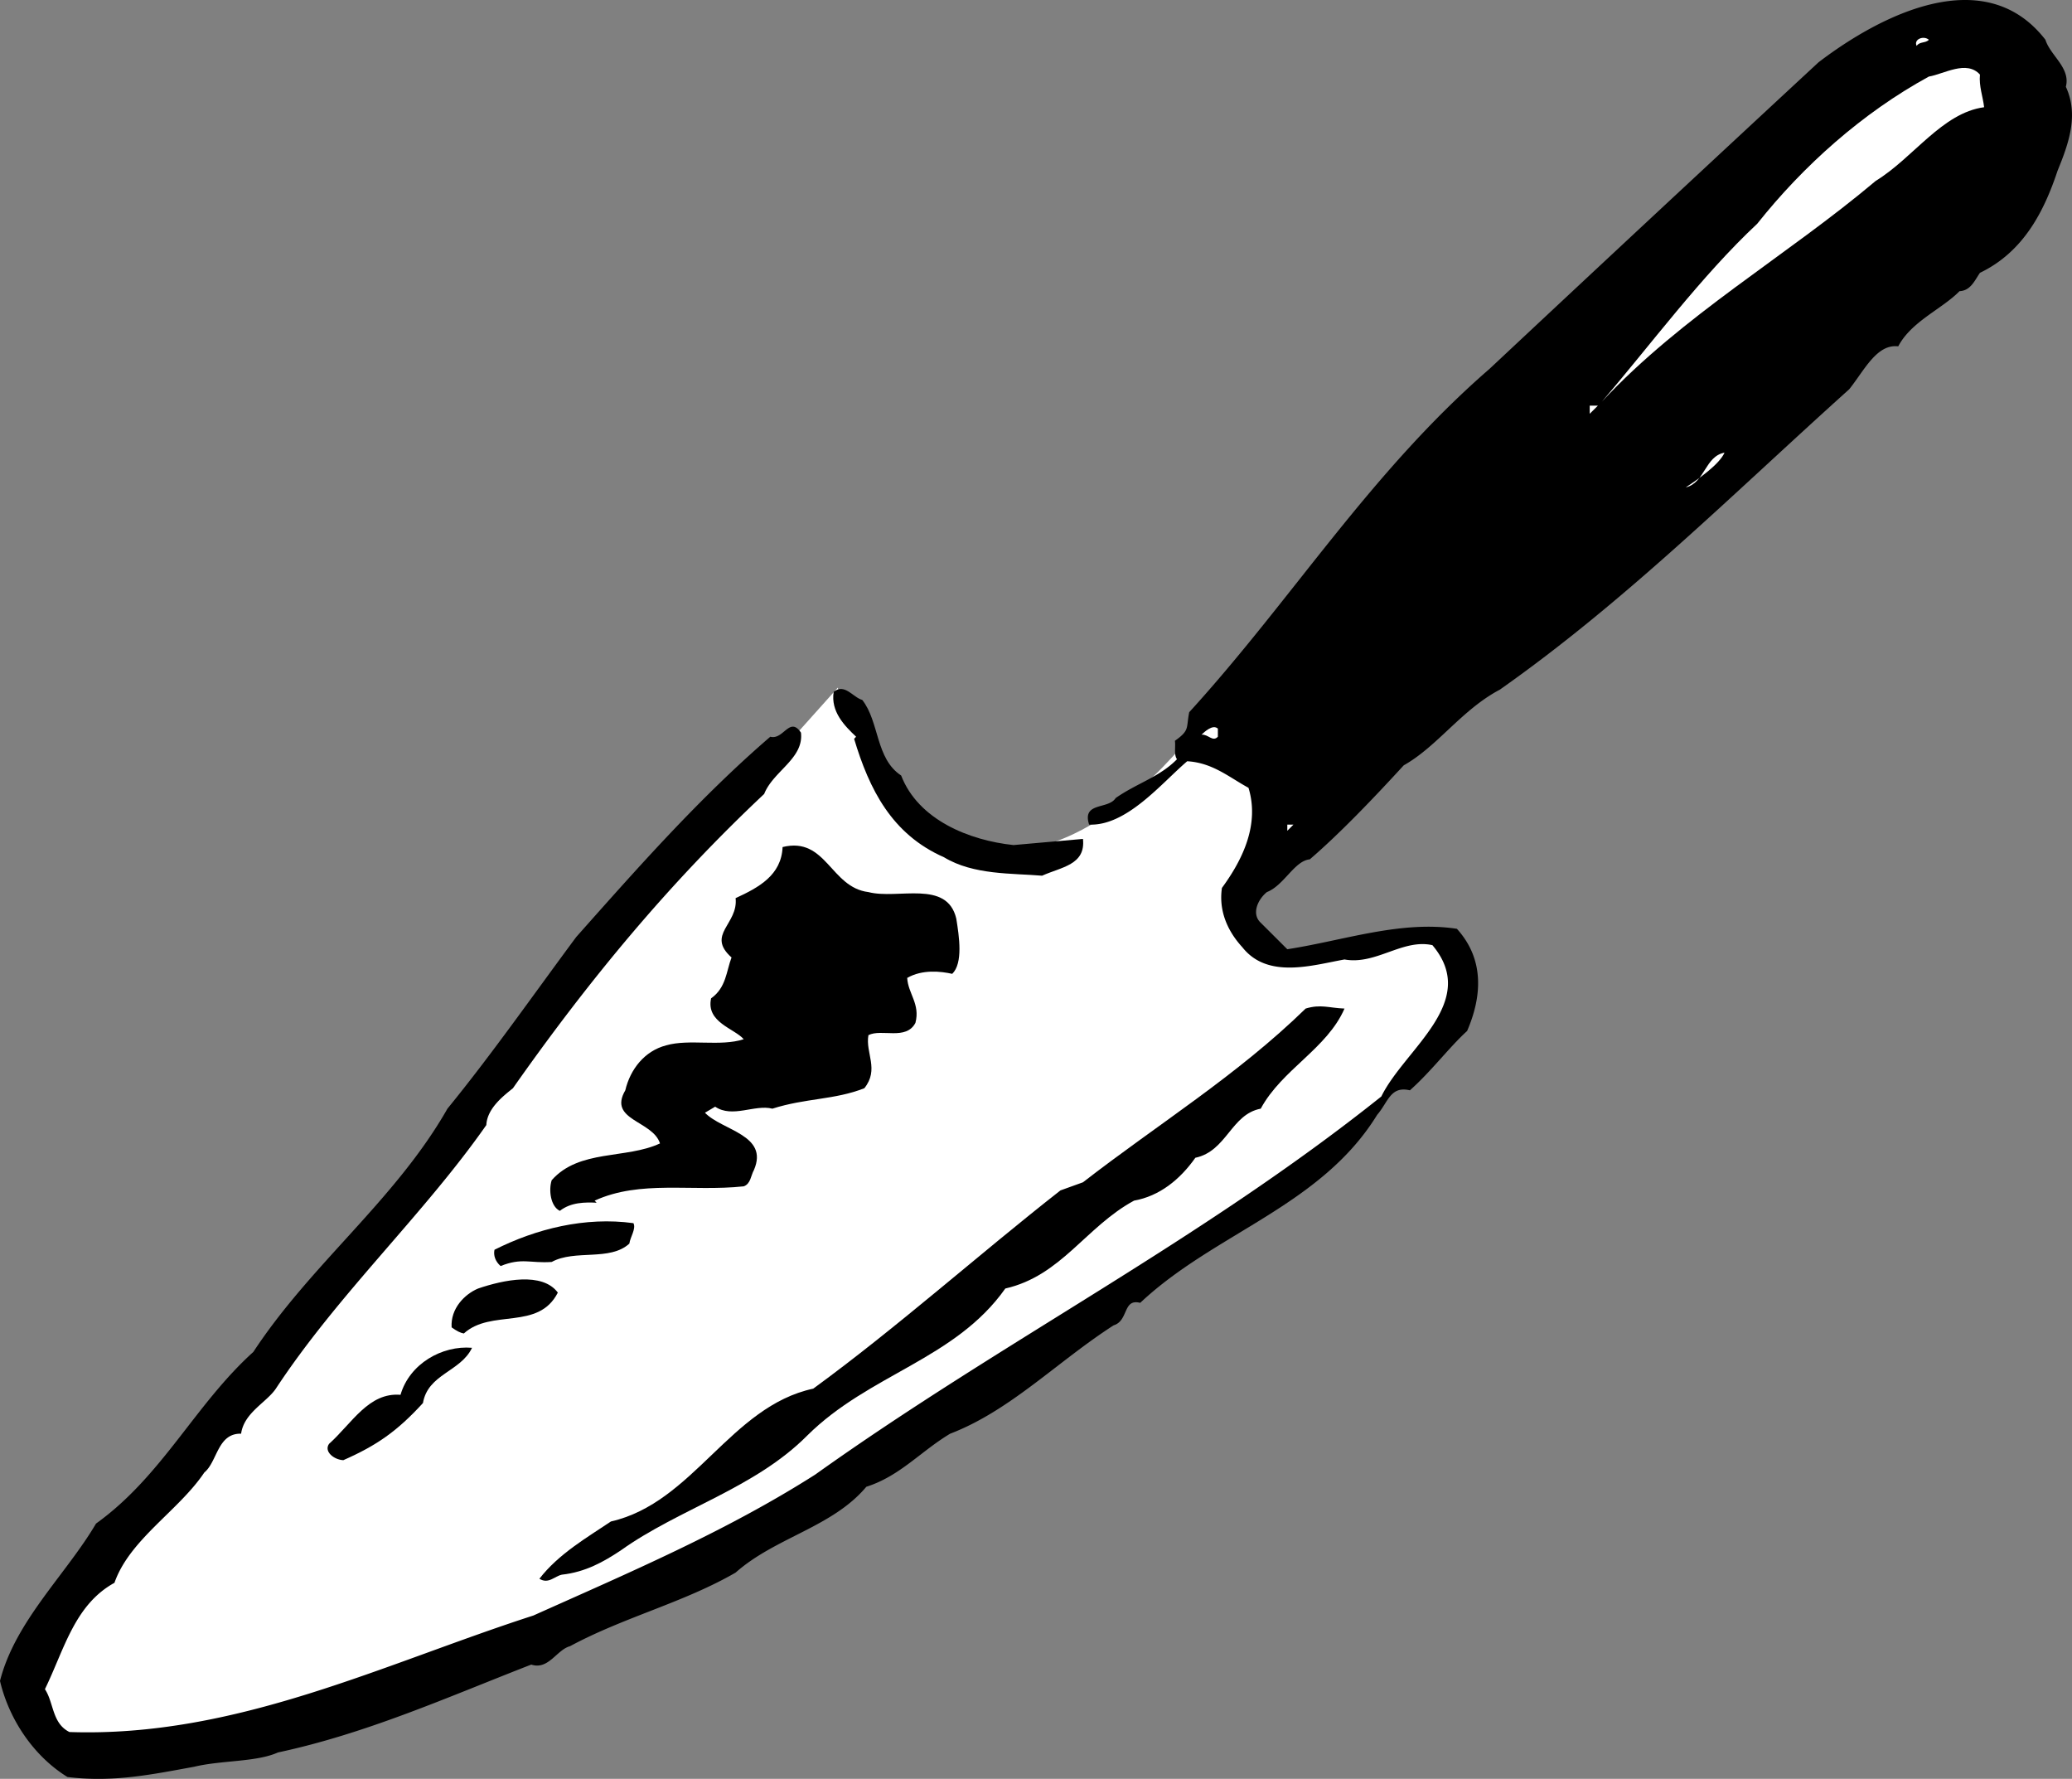
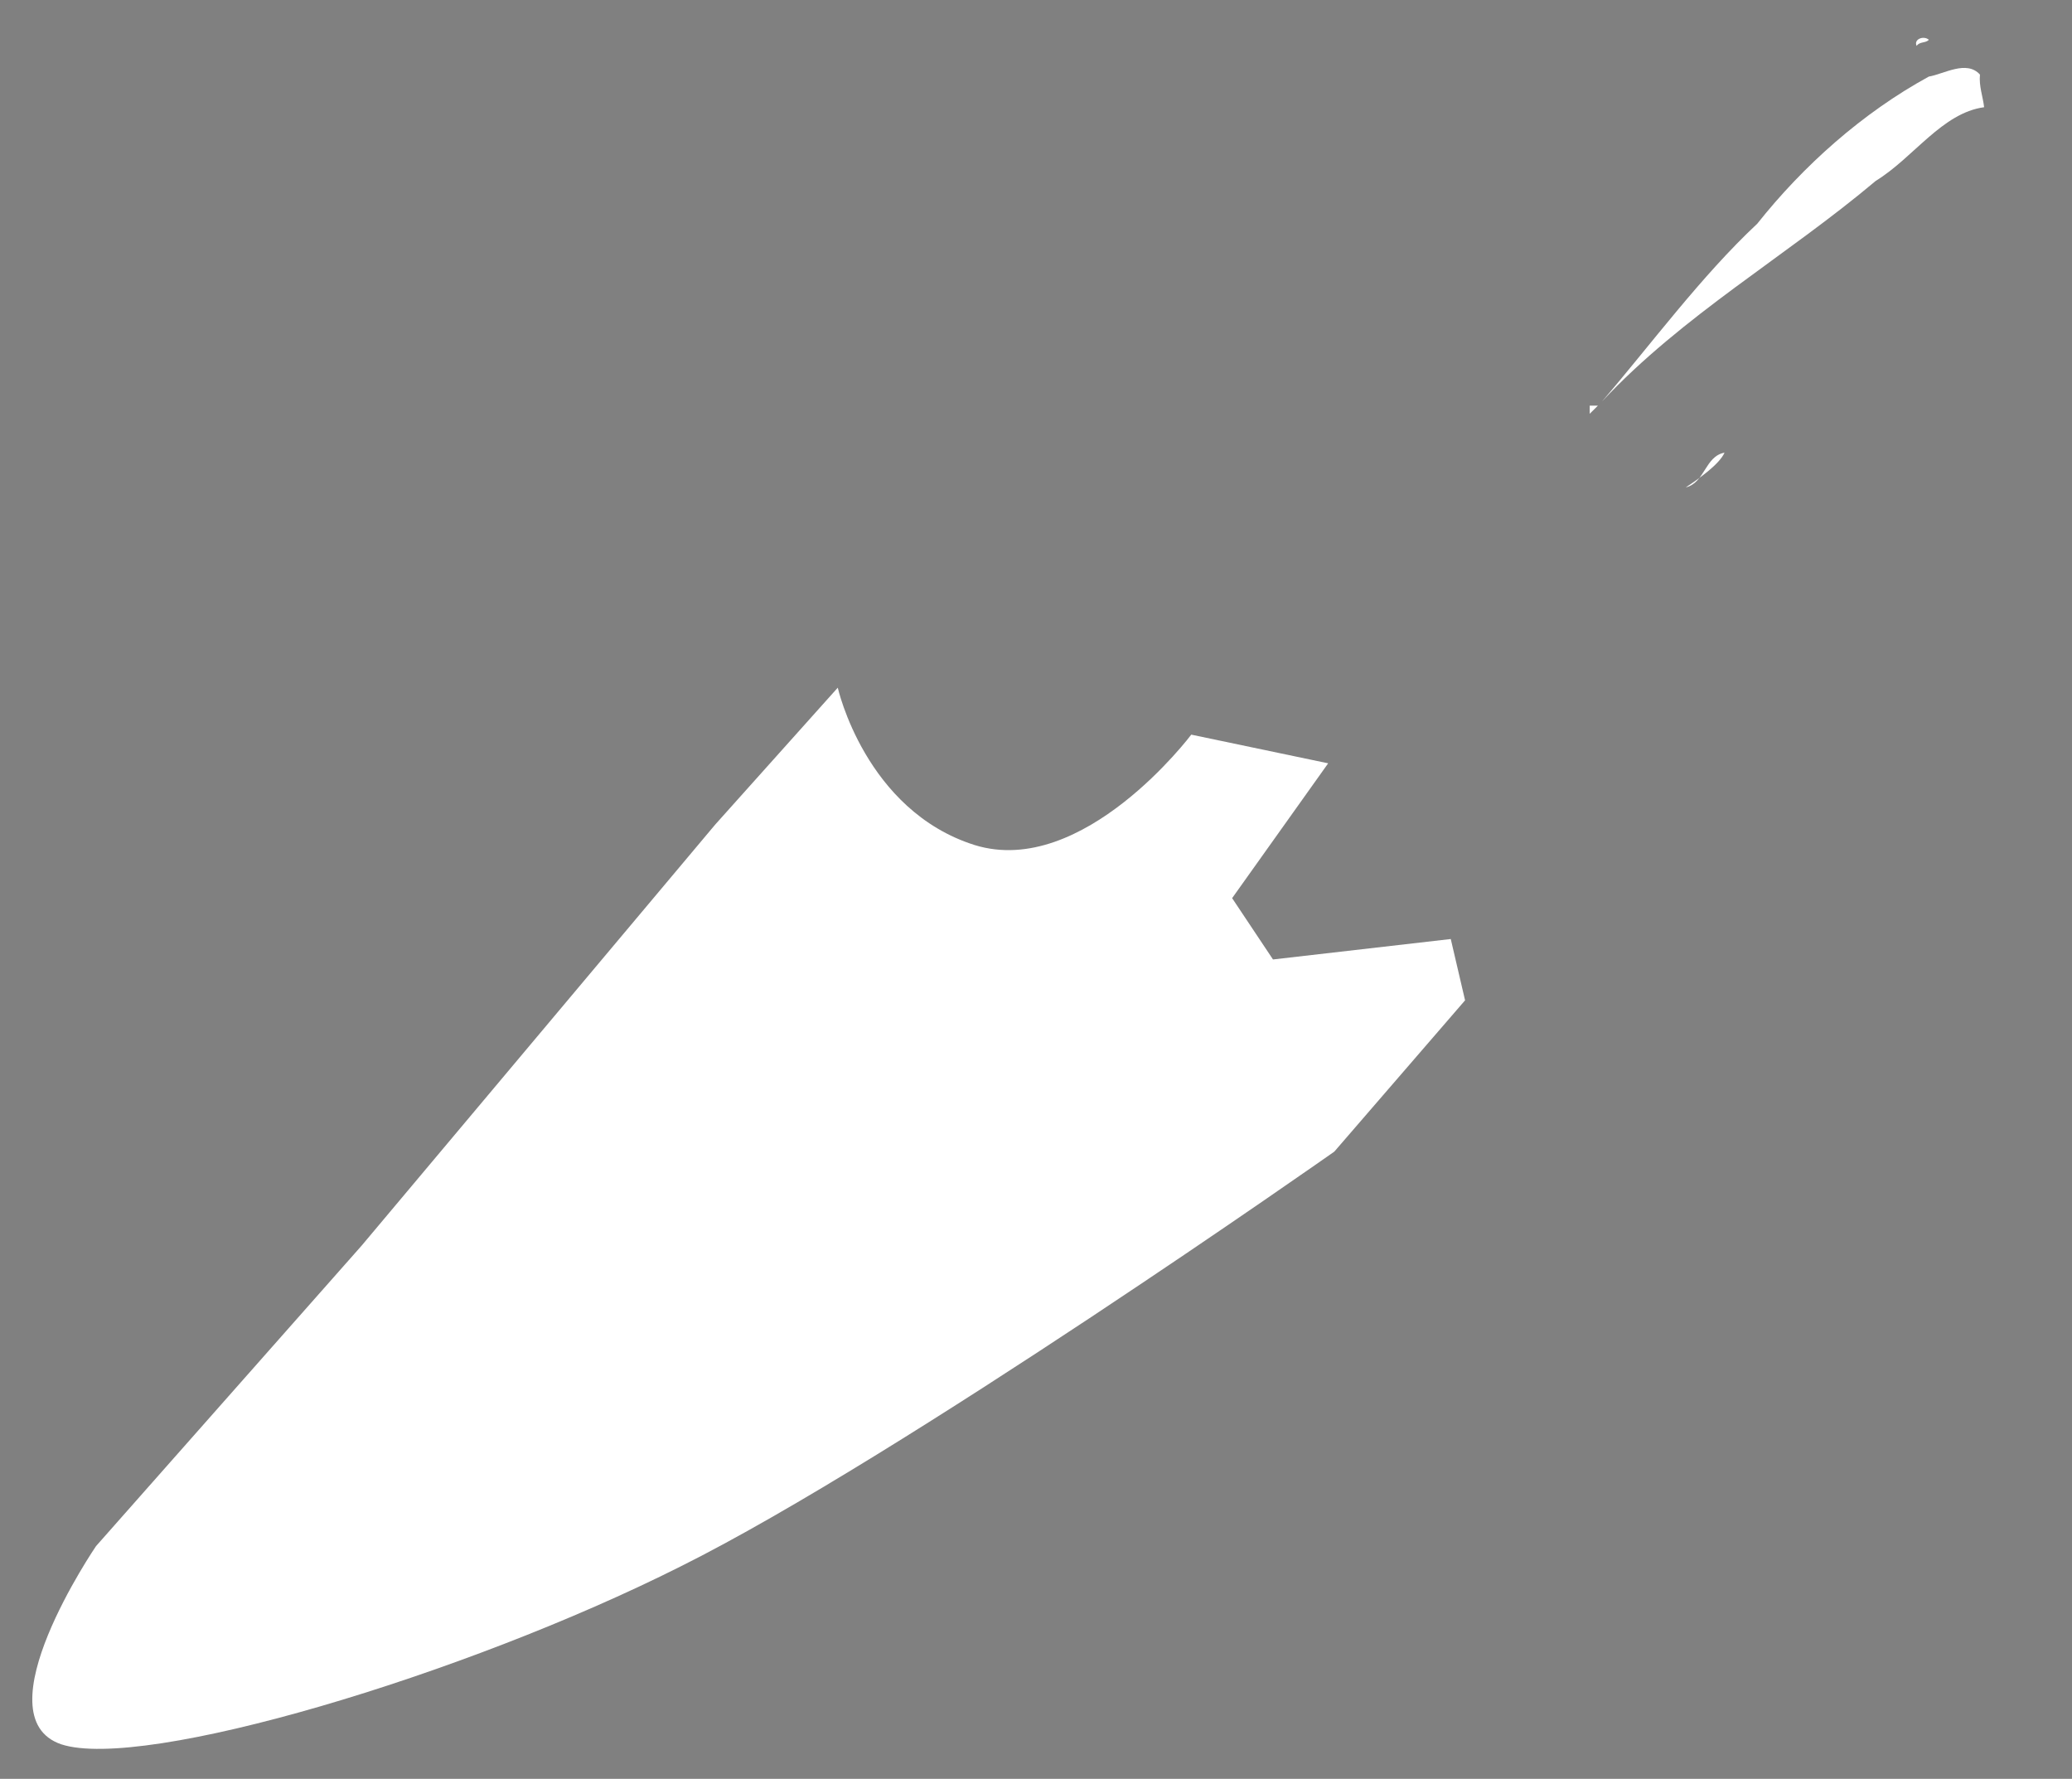
<svg xmlns="http://www.w3.org/2000/svg" width="101.403" height="87.037">
  <rect width="100%" height="100%" fill="#808080" stroke="none" />
  <path fill="#fff" d="M58.3 35.945s-5.292 7.043-10.6 5.403c-5.356-1.692-6.7-7.7-6.7-7.7l-6 6.7-17.3 20.597-13 14.704s-5.692 8.34-1.7 9.699c4.008 1.308 19.676-3.36 30.3-8.7 10.708-5.328 32-20.3 32-20.3l6.4-7.403-.7-3-8.7 1-2-3 4.7-6.597-6.7-1.403" />
-   <path d="M100.102 1.945c.242.778 1.242 1.375 1 2.301.64 1.375.14 2.778-.403 4.102-.656 1.972-1.656 3.972-3.8 5-.258.375-.458.875-1 .898-.856.875-2.356 1.477-3 2.7-1.055-.126-1.657 1.175-2.399 2.1-5.758 5.177-10.957 10.376-17.102 14.7-1.855.977-3.054 2.778-4.699 3.7-1.355 1.476-3.058 3.277-4.597 4.6-.758.075-1.258 1.274-2.102 1.603-.457.375-.758 1.074-.3 1.5l1.3 1.296c2.742-.421 5.543-1.421 8.3-1 1.34 1.477 1.243 3.278.5 5-.859.778-1.757 1.977-2.8 2.903-.957-.227-1.059.574-1.602 1.199-2.757 4.477-7.957 5.773-11.597 9.2-.86-.223-.559.874-1.301 1.1-2.758 1.774-5.059 4.177-8 5.302-1.457.875-2.457 2.074-4.102 2.597-1.656 1.977-4.457 2.477-6.398 4.2-2.559 1.476-5.457 2.175-8.102 3.6-.656.177-1.054 1.177-1.898.9-4.059 1.578-8.059 3.374-12.398 4.3-1.059.477-2.758.375-4.102.7-2.059.374-3.957.777-6.2.5-1.66-1.024-2.859-2.825-3.3-4.7.742-2.926 3.242-5.222 4.7-7.7 3.241-2.323 4.843-5.823 7.698-8.397 2.844-4.329 6.946-7.426 9.5-11.903 2.145-2.625 4.243-5.625 6.301-8.398 3.043-3.426 6.043-6.824 9.5-9.801.645.176.942-1.023 1.5-.2.145 1.274-1.355 1.876-1.8 3-4.657 4.376-8.555 9.075-12.297 14.4-.461.374-1.258.976-1.301 1.8-3.059 4.375-7.258 8.273-10.301 12.898-.457.676-1.559 1.176-1.7 2.204-1.16-.028-1.16 1.375-1.8 1.898-1.258 1.875-3.656 3.273-4.398 5.398-1.961 1.079-2.461 3.278-3.403 5.204.442.671.344 1.671 1.2 2.097 8.144.278 15.343-3.324 22.703-5.7 4.742-2.124 9.441-4.124 13.796-6.897 9.145-6.528 18.844-11.426 27.704-18.5 1.14-2.329 4.84-4.625 2.5-7.403-1.461-.324-2.758.977-4.301.7-1.559.277-3.758.976-5-.598-.758-.824-1.16-1.824-1-2.903 1.043-1.421 1.84-3.125 1.3-4.898-.96-.523-1.757-1.227-3-1.3-1.257 1.073-2.96 3.175-4.8 3.1-.36-1.124.941-.726 1.3-1.3 1.04-.727 2.141-1.023 3-1.898-.16-.227-.058-.625-.101-.903.742-.523.543-.625.7-1.398 5.042-5.528 8.843-11.727 14.698-16.801A4266.189 4266.189 0 0 1 89 3.047c3.043-2.324 8.14-4.926 11.102-1.102" />
  <path fill="#fff" d="M94.398 1.945c-.156.176-.457.079-.597.301-.16-.324.34-.523.597-.3m2.704 3.3c-2.059.278-3.461 2.477-5.301 3.602-4.36 3.676-9.457 6.574-13.403 10.8 2.344-2.726 4.844-6.124 7.602-8.703 2.242-2.824 5.14-5.421 8.398-7.199.743-.125 1.844-.824 2.5-.097-.054.574.145 1.074.204 1.597m-19.302 15v-.398h.4zm4.7 3.602c.941-.227.941-1.528 1.898-1.7-.257.575-1.257 1.274-1.898 1.7" />
-   <path d="M44.102 37.945c.84 2.176 3.34 3.176 5.5 3.403L53 41.047c.14 1.273-1.059 1.375-2 1.8-1.457-.124-3.36-.027-4.8-.902-2.56-1.125-3.657-3.324-4.4-5.796l.098-.102c-.554-.523-1.257-1.227-1.097-2.2.543-.425.941.274 1.398.4.844 1.073.645 2.874 1.903 3.698" />
-   <path fill="#fff" d="M59.602 35.649v.398c-.258.273-.461-.125-.801-.102.14-.125.543-.523.8-.296m3.399 5v-.301h.3zm0 0" />
-   <path d="M42.5 43.649c1.441.375 3.844-.625 4.3 1.296.141.875.34 2.176-.198 2.704-.559-.125-1.461-.227-2.204.199.043.773.645 1.273.403 2.199-.457.875-1.66.273-2.301.602-.156.875.543 1.671-.2 2.597-1.456.574-2.859.477-4.5 1-.859-.222-1.956.477-2.8-.097l-.5.296c.844.875 3.14 1.079 2.398 2.801-.156.278-.156.676-.5.8-2.554.274-5.054-.323-7.296.7l.097.102c-.558-.028-1.258-.028-1.8.398-.458-.222-.555-1.023-.399-1.5 1.344-1.523 3.64-1.023 5.3-1.8-.359-1.126-2.558-1.126-1.698-2.598.242-1.028.941-1.926 2-2.2 1.14-.328 2.64.075 3.796-.3-.457-.528-1.855-.824-1.597-2 .742-.528.742-1.324 1-2-1.258-1.125.34-1.625.199-2.903 1.14-.523 2.242-1.125 2.3-2.5 2.141-.523 2.34 1.977 4.2 2.204m23.3 5.699c-.859 1.972-3.058 2.972-4.1 4.898-1.458.278-1.657 2.074-3.2 2.403-.758 1.074-1.758 1.875-3 2.097-2.36 1.278-3.559 3.676-6.3 4.3-2.458 3.478-6.657 4.177-9.7 7.2-2.559 2.574-6.258 3.574-9.102 5.602-.855.574-1.757 1.074-2.898 1.199-.36.074-.656.477-1.102.2.946-1.223 2.344-2.024 3.5-2.802 4.043-.921 5.844-5.625 9.903-6.5 4.14-3.023 8.043-6.523 12.097-9.699L53 57.848c3.64-2.824 7.543-5.227 10.898-8.5.743-.227 1.145-.028 1.903 0M31 59.848c.14.273-.156.676-.2 1-.956.875-2.66.273-3.8.898-1.059.074-1.457-.222-2.5.2-.258-.223-.36-.524-.3-.797 2.042-1.028 4.44-1.625 6.8-1.301m-3.7 3.398c-.956 1.875-3.257.778-4.6 2-.157-.023-.356-.125-.598-.3-.059-.922.64-1.626 1.296-1.9 1.243-.425 3.145-.823 3.903.2m-4.199 2.699c-.559 1.176-2.16 1.278-2.403 2.704-1.258 1.375-2.258 2.074-3.898 2.796-.457-.023-.957-.421-.7-.796 1.141-1.028 1.942-2.528 3.5-2.403.442-1.523 2.04-2.426 3.5-2.3" />
</svg>